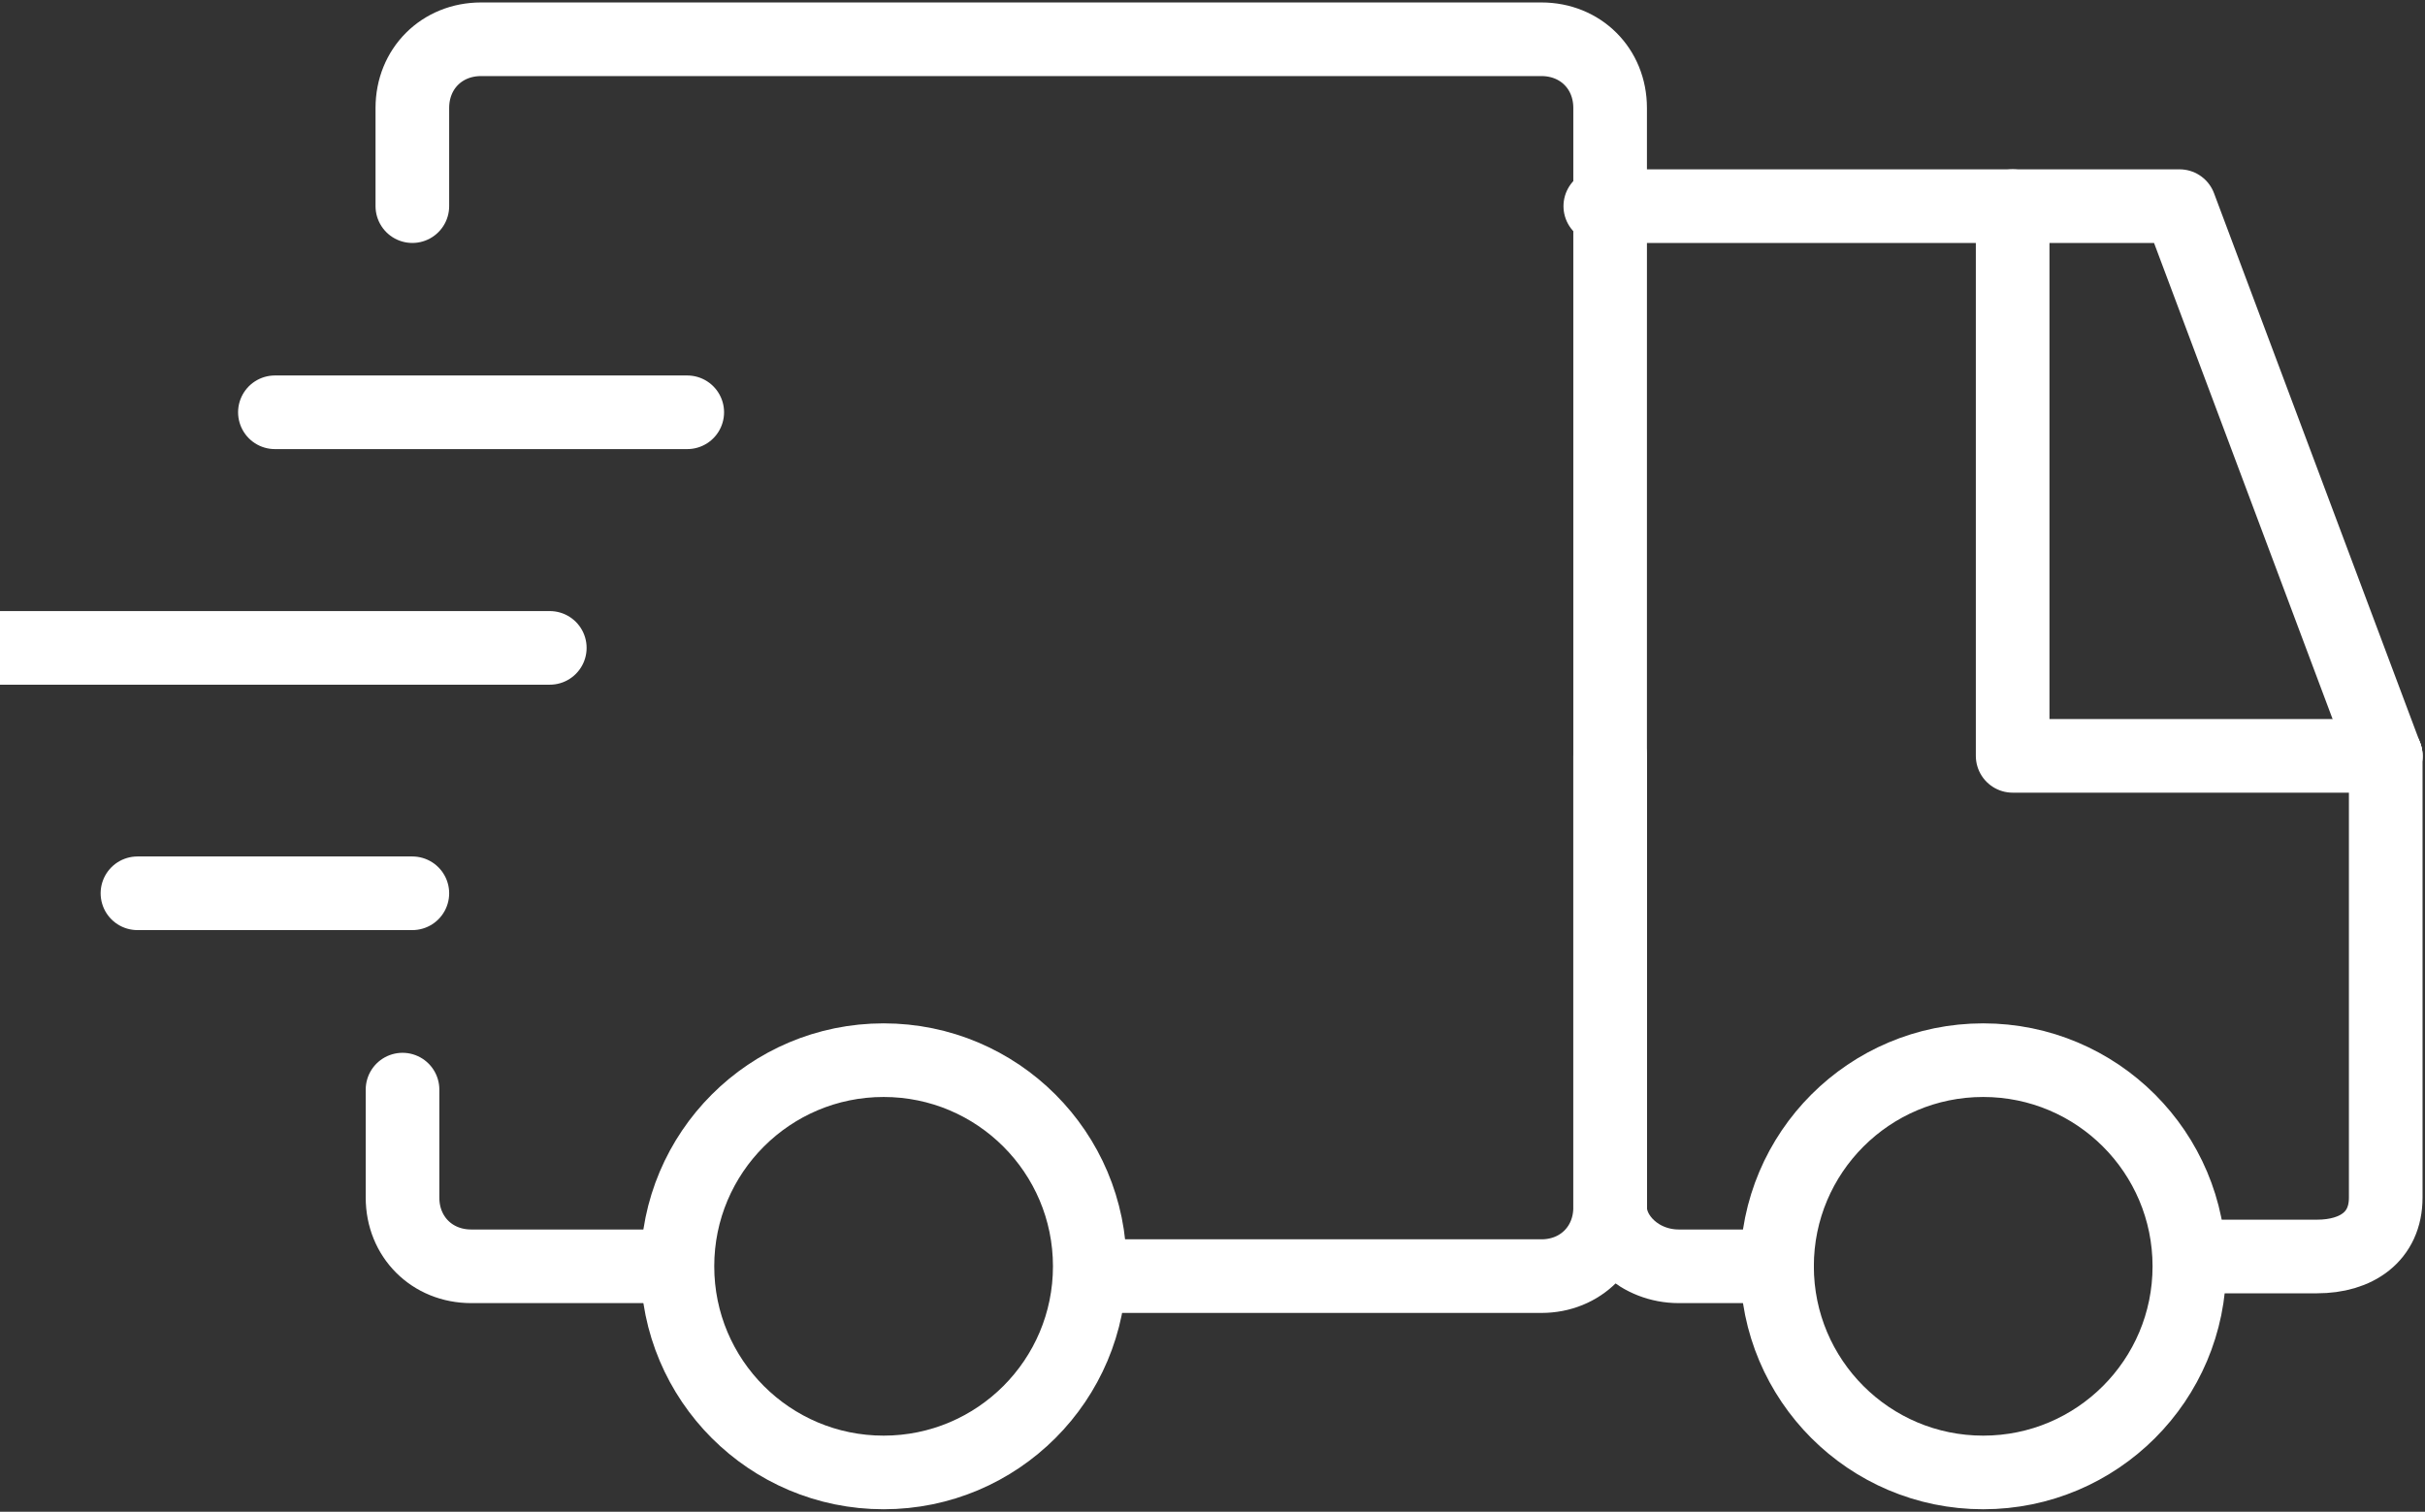
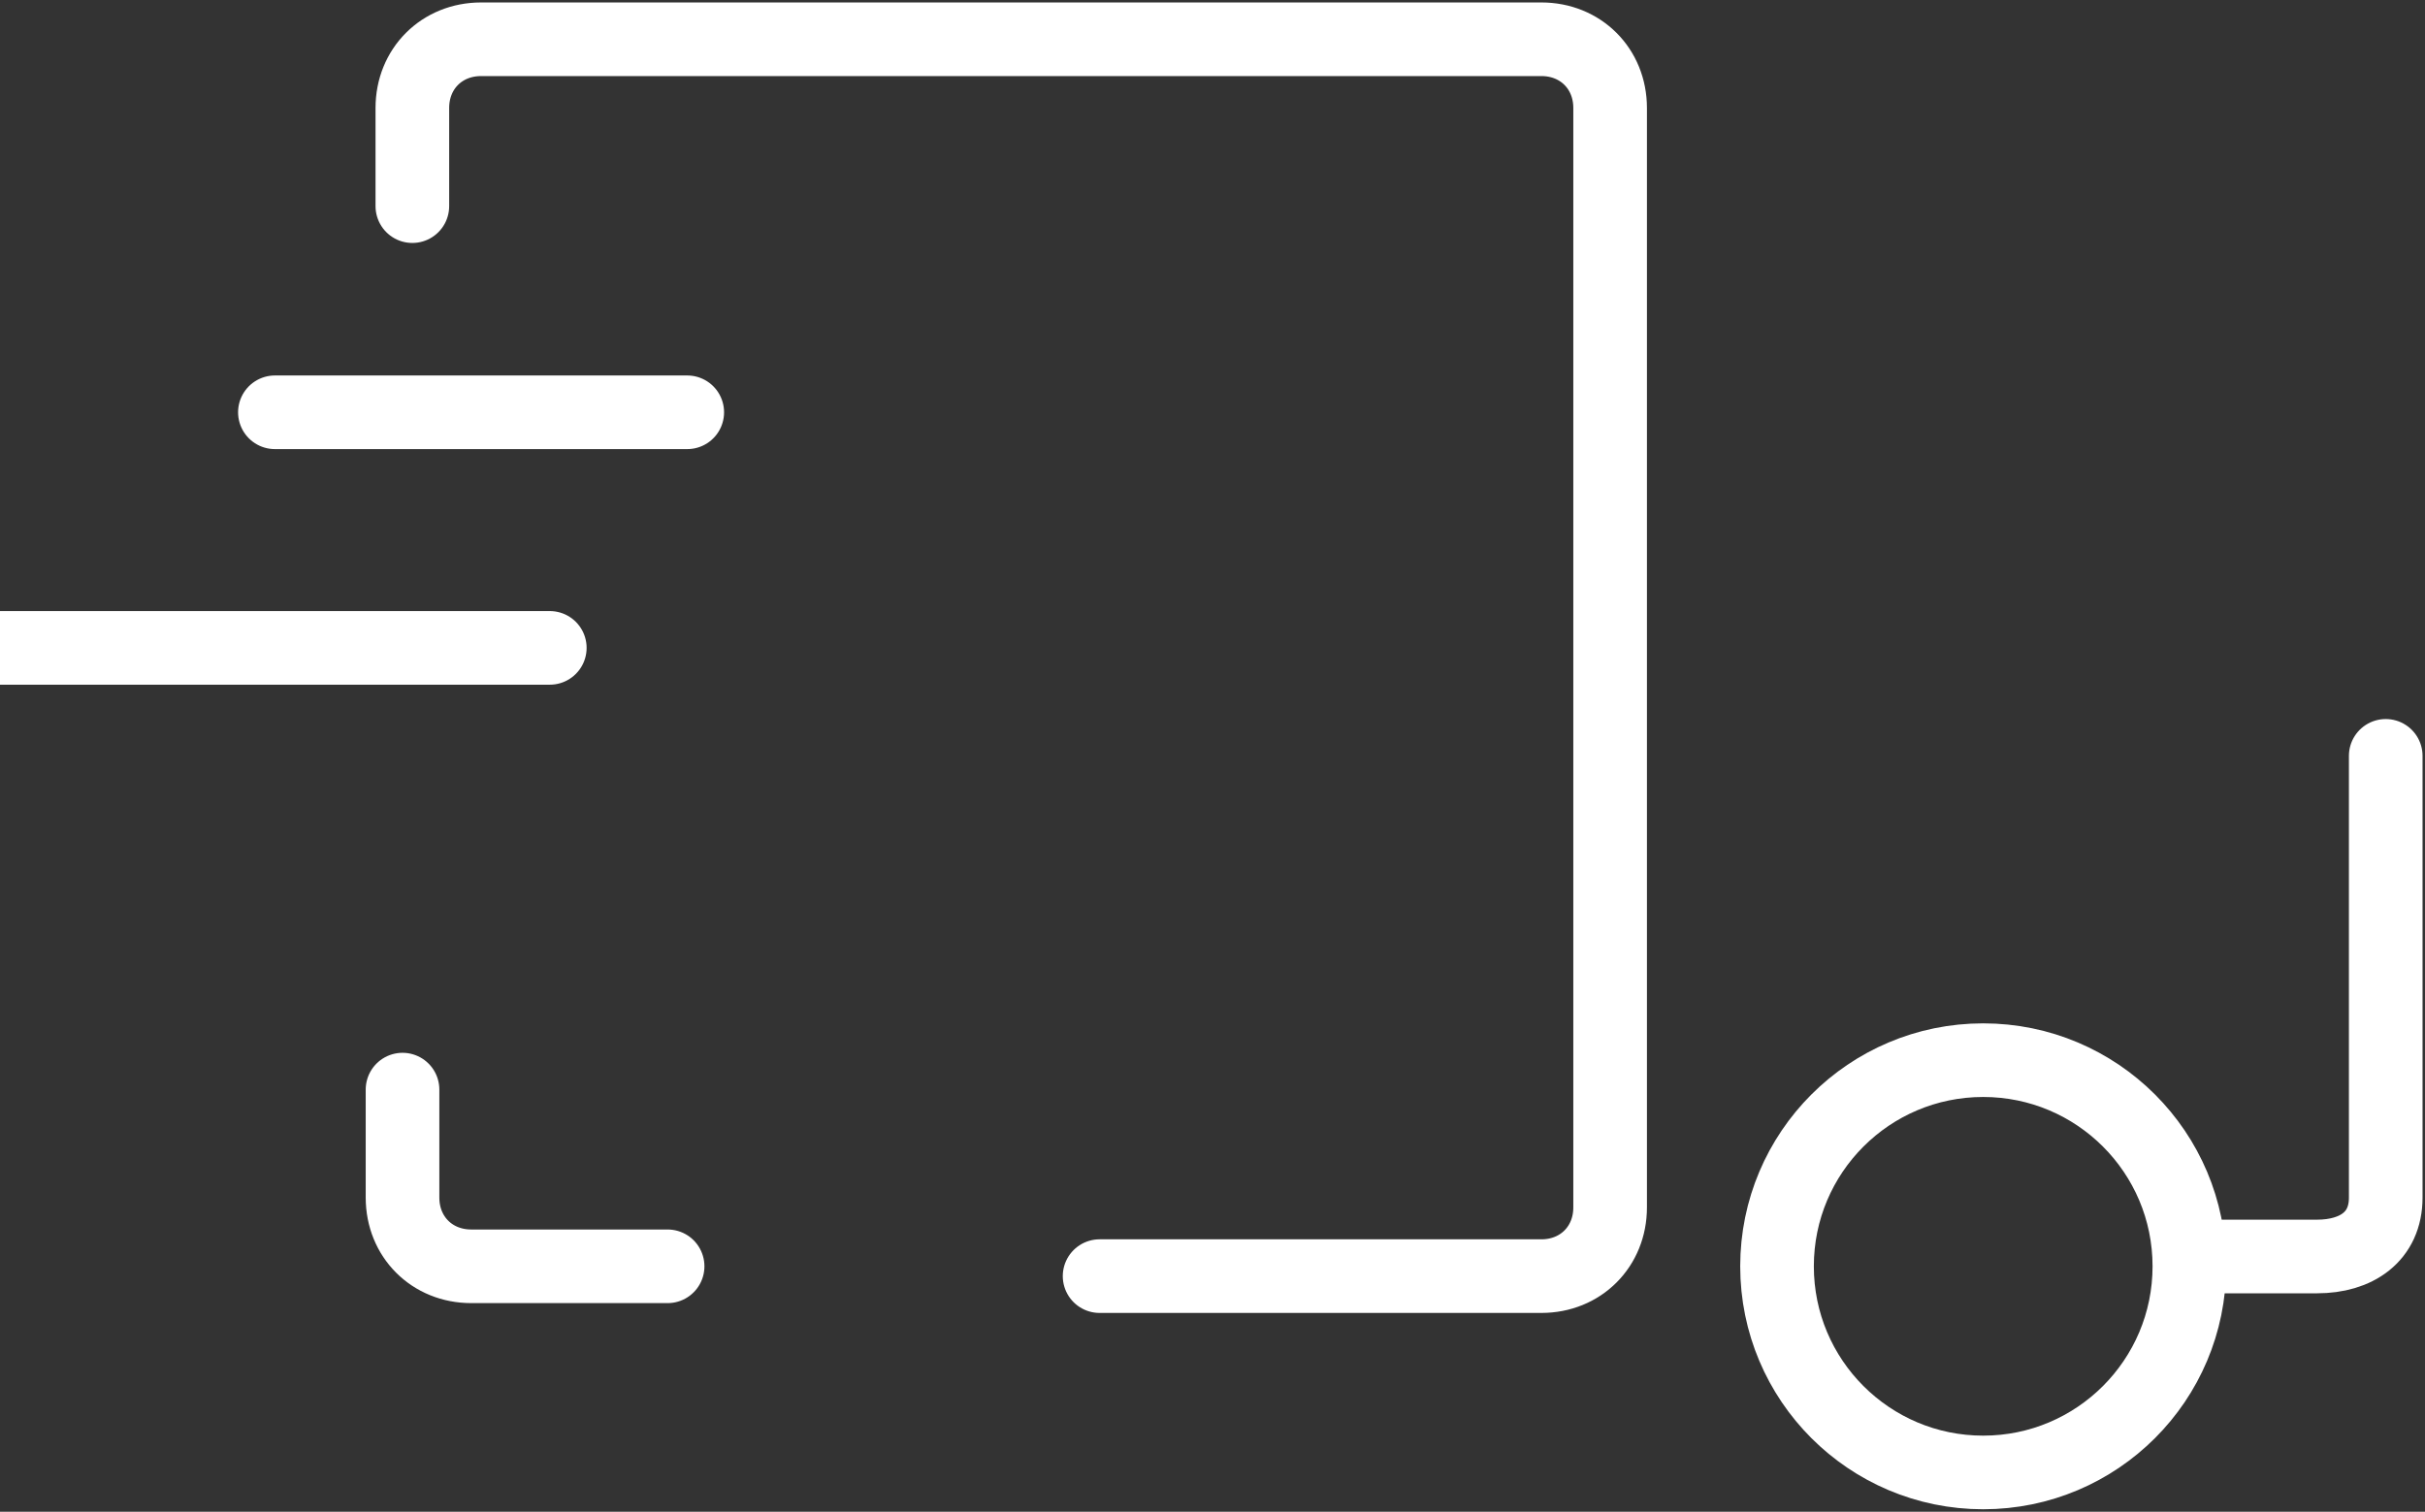
<svg xmlns="http://www.w3.org/2000/svg" version="1.1" id="Layer_1" x="0px" y="0px" width="24.7px" height="15.4px" viewBox="0 0 24.7 15.4" style="enable-background:new 0 0 24.7 15.4;" xml:space="preserve">
  <rect x="0" y="0" width="24.7" height="15.4" fill="#333333" stroke="none" />
  <style type="text/css">
	.st0{fill:none;stroke:#FFFFFF;stroke-width:0.75;stroke-linecap:round;stroke-linejoin:round;stroke-miterlimit:10;}
</style>
  <g>
    <line class="st0" x1="2.8" y1="4.2" x2="7" y2="4.2" />
-     <line class="st0" x1="1.4" y1="9.1" x2="4.2" y2="9.1" />
    <line class="st0" x1="0" y1="6.6" x2="5.6" y2="6.6" />
    <g>
      <path class="st0" d="M4.2,2.1V1.1c0-0.4,0.3-0.7,0.7-0.7h10.8c0.4,0,0.7,0.3,0.7,0.7v11.2c0,0.4-0.3,0.7-0.7,0.7h-4.5" />
      <path class="st0" d="M6.8,12.9H4.8c-0.4,0-0.7-0.3-0.7-0.7v-1.1" />
-       <path class="st0" d="M18.1,12.9h-1c-0.4,0-0.7-0.3-0.7-0.6V7.7" />
      <path class="st0" d="M24.3,7.7v4.5c0,0.4-0.3,0.6-0.7,0.6h-1.2" />
-       <polyline class="st0" points="16.3,2.1 22.2,2.1 24.3,7.7   " />
-       <circle class="st0" cx="9" cy="12.9" r="2.1" />
      <circle class="st0" cx="20.2" cy="12.9" r="2.1" />
-       <polyline class="st0" points="24.3,7.7 20.5,7.7 20.5,2.1   " />
    </g>
  </g>
</svg>